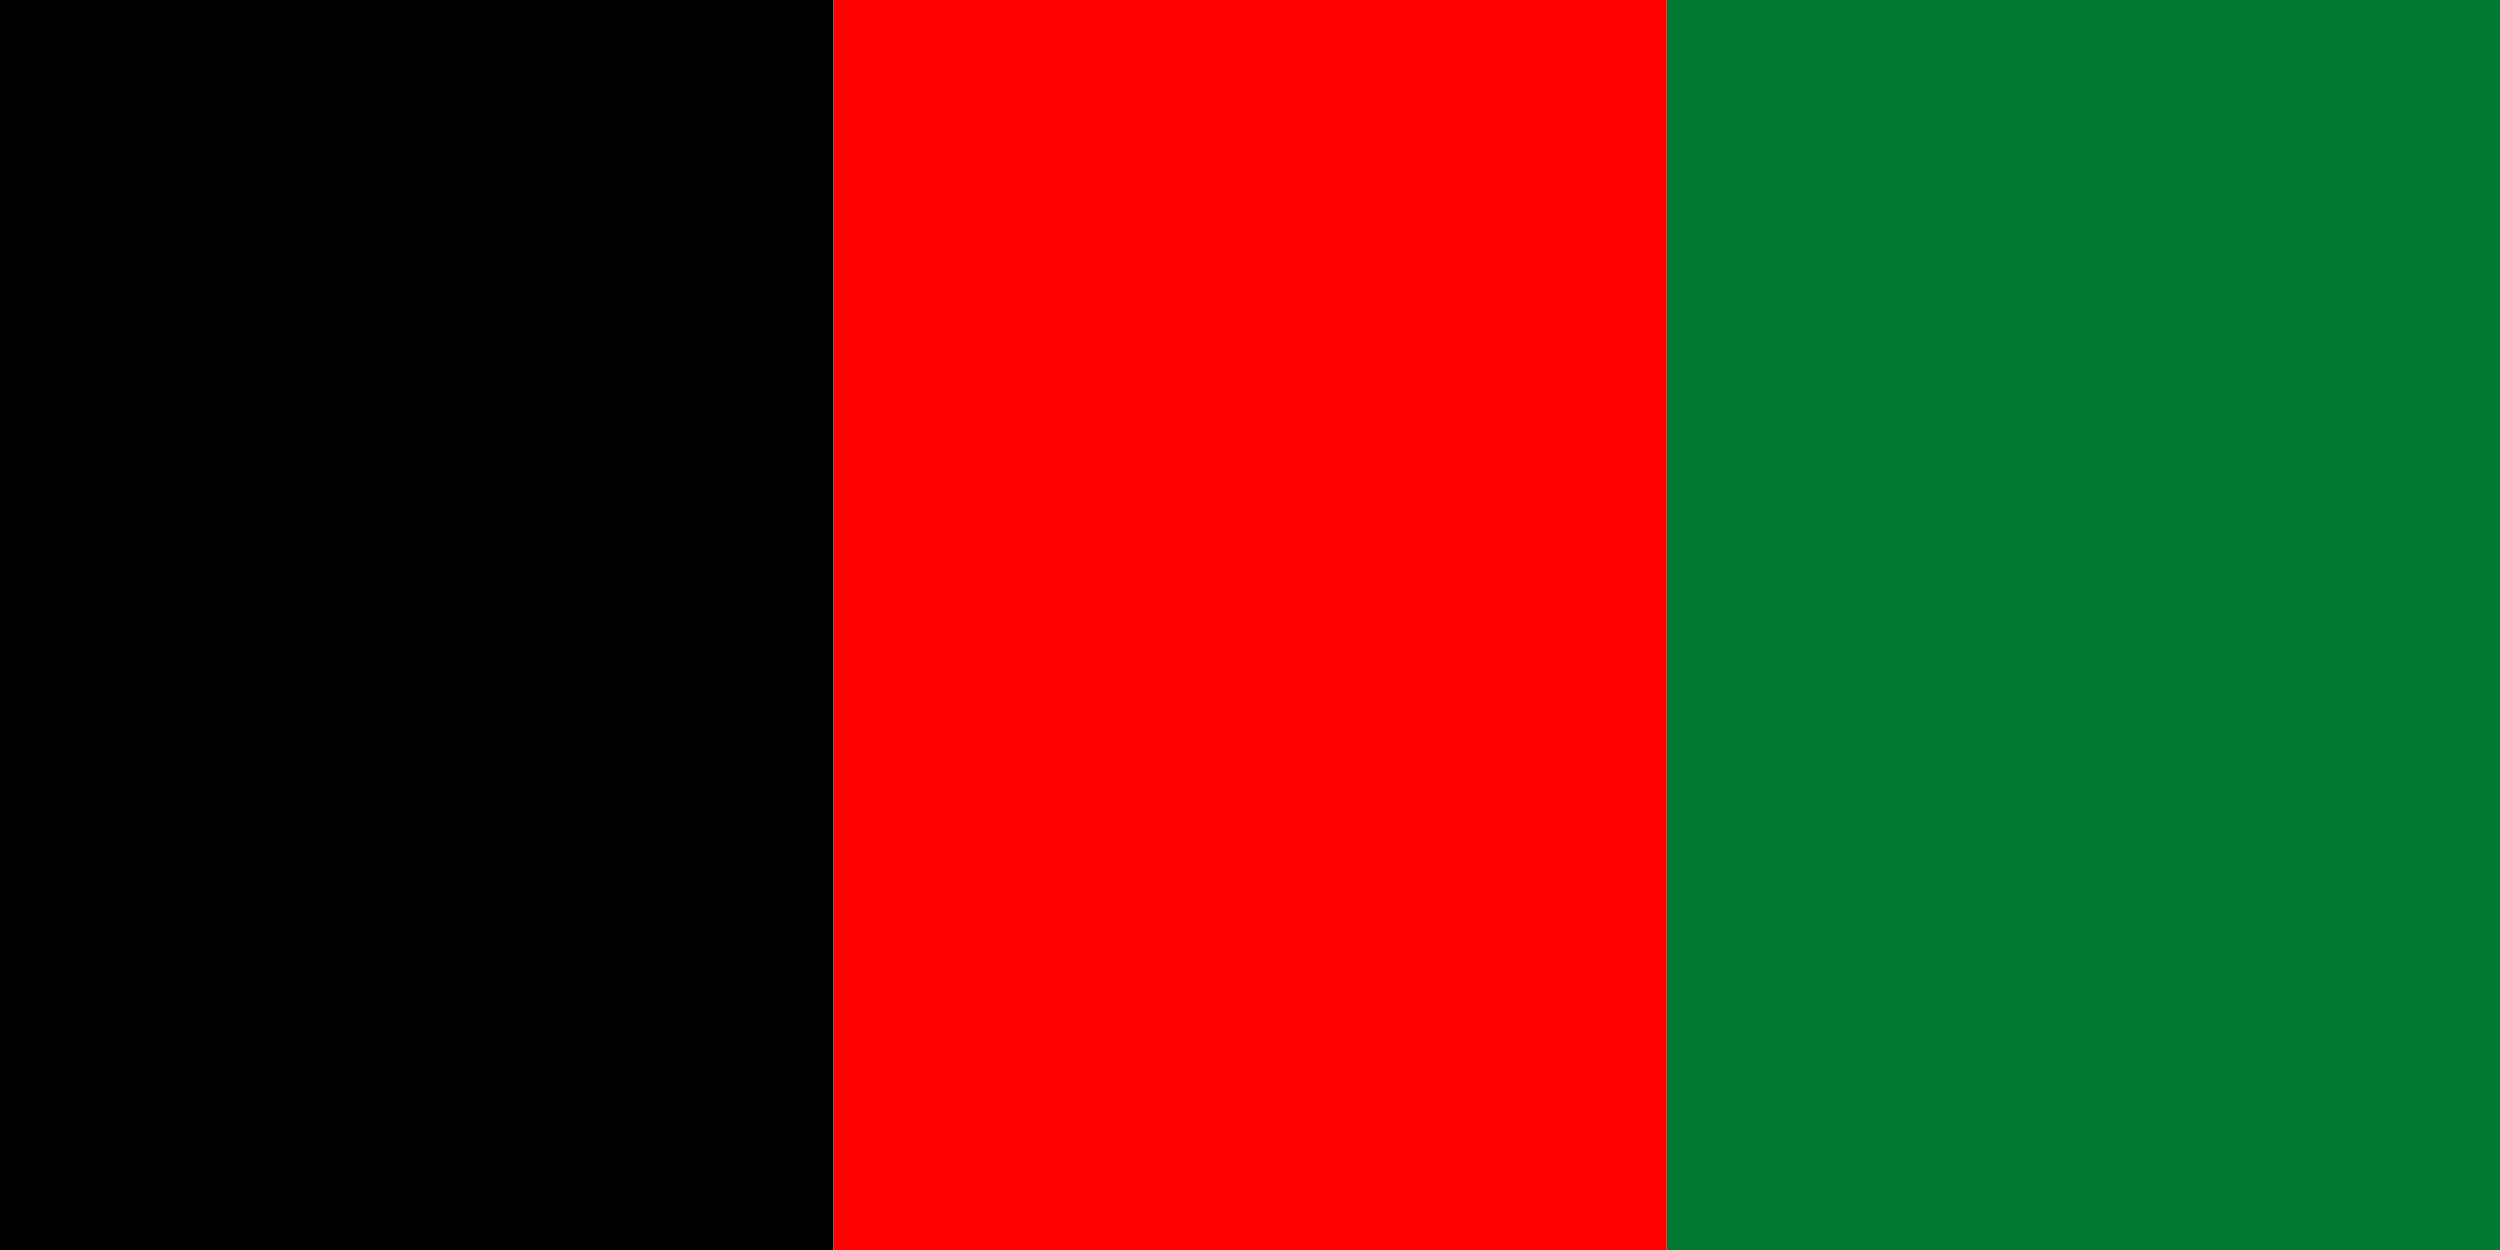
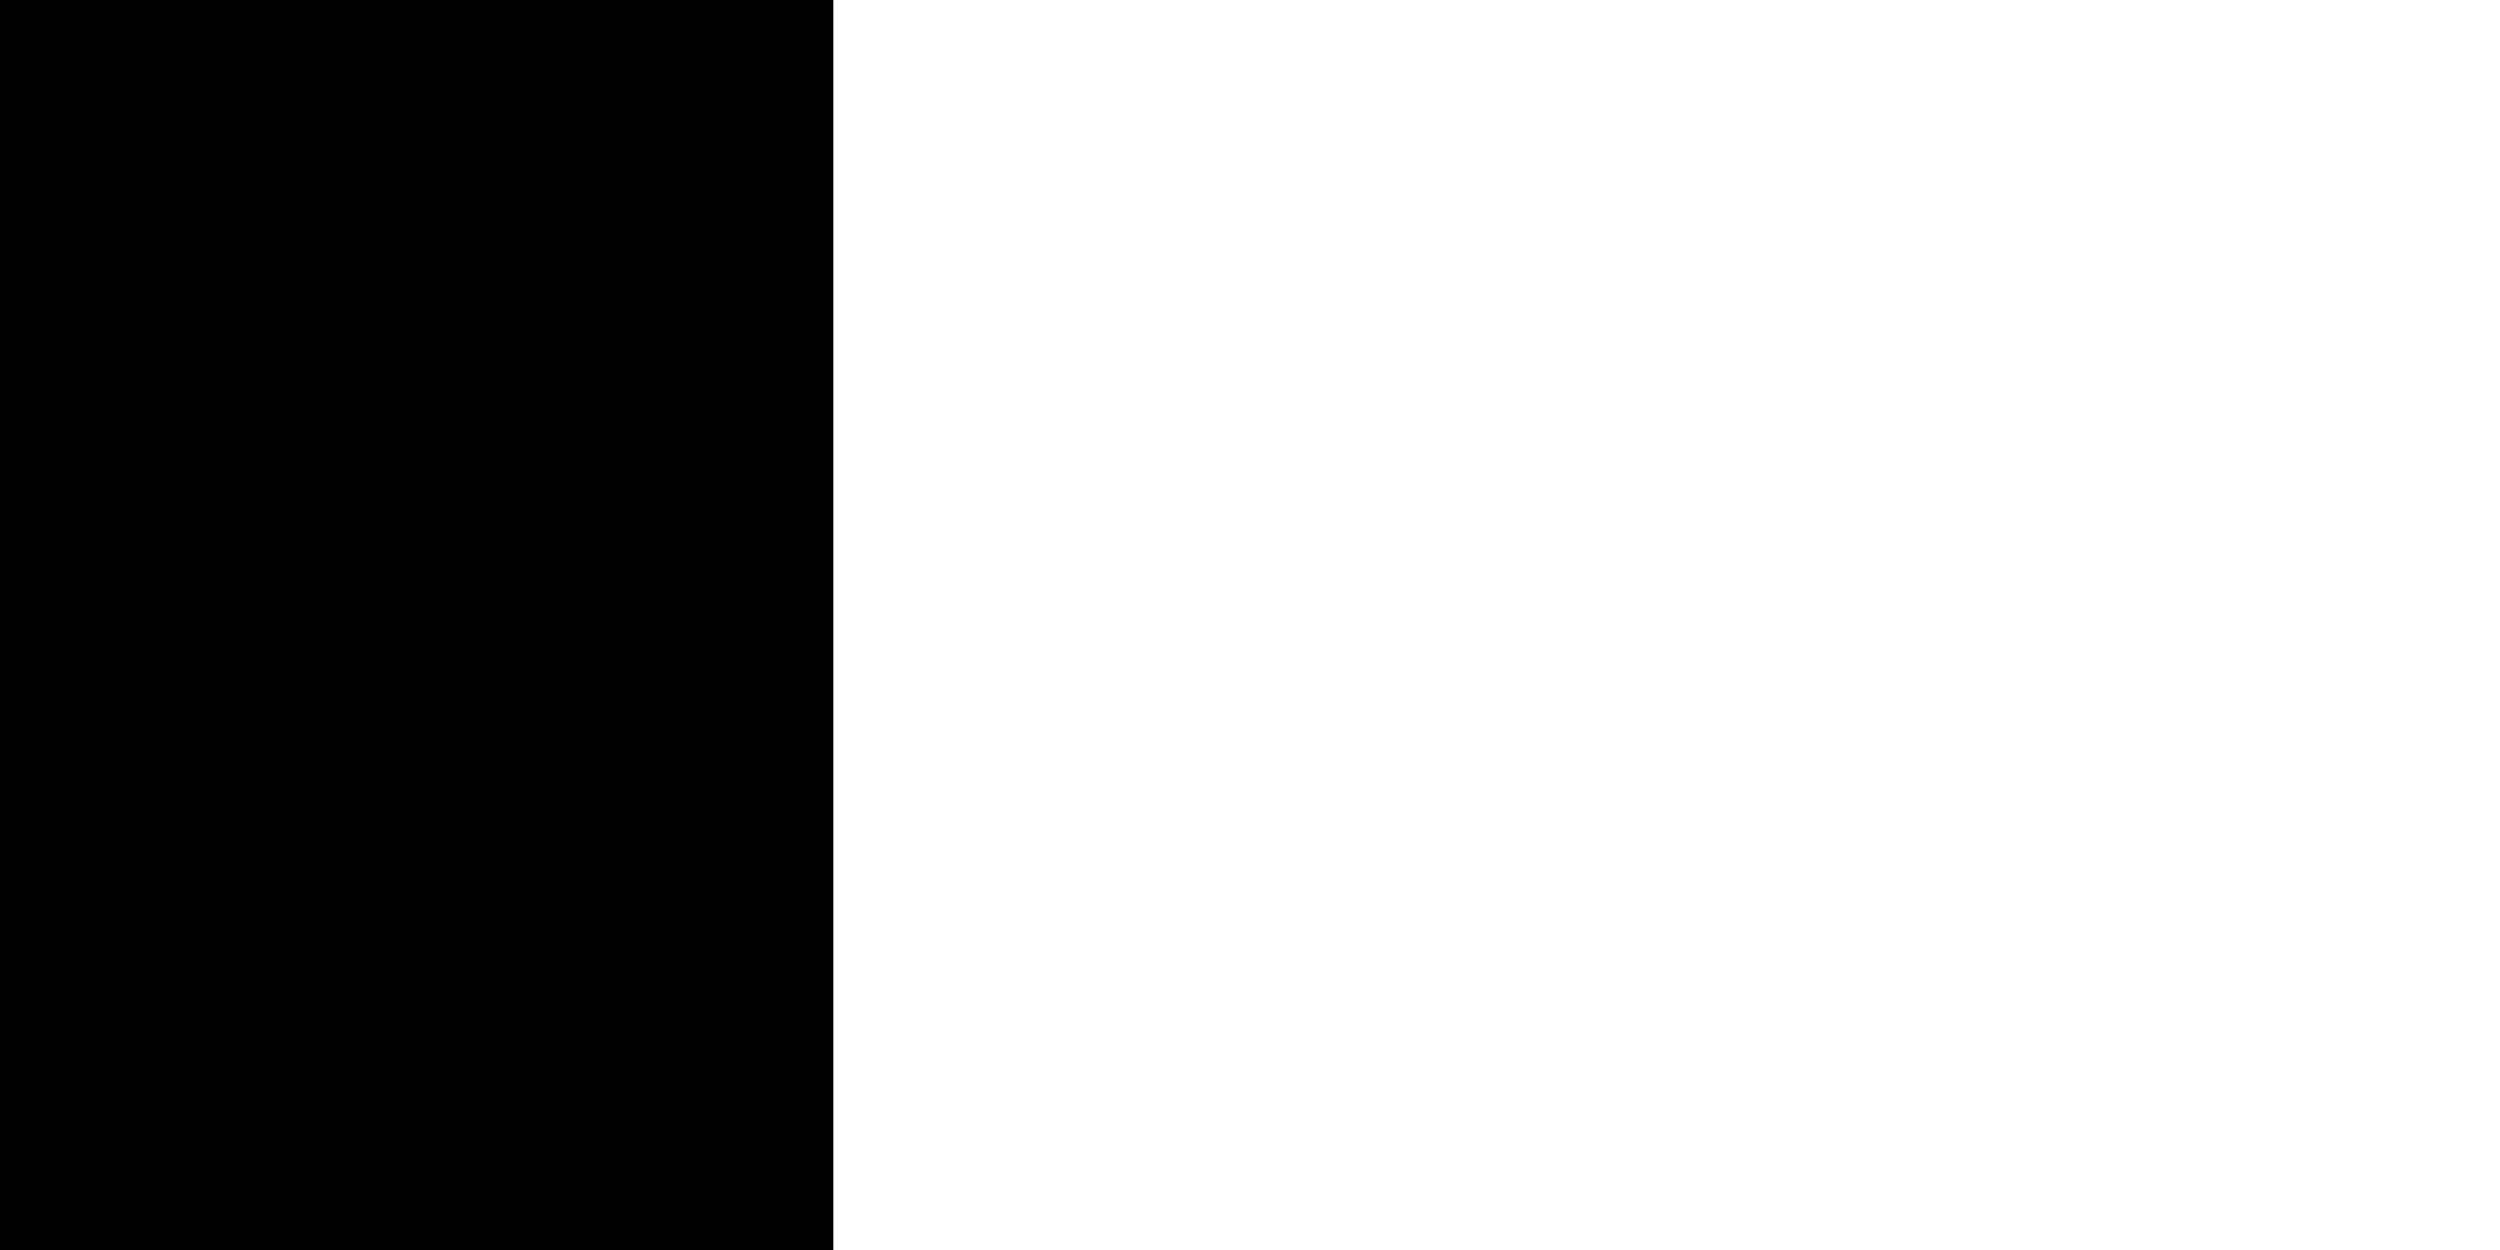
<svg xmlns="http://www.w3.org/2000/svg" viewBox="0 0 48 24">
  <rect width="16" height="24" fill="#000" />
-   <rect x="16" width="16" height="24" fill="#ff0000" />
-   <rect x="32" width="16" height="24" fill="#007a33" />
</svg>